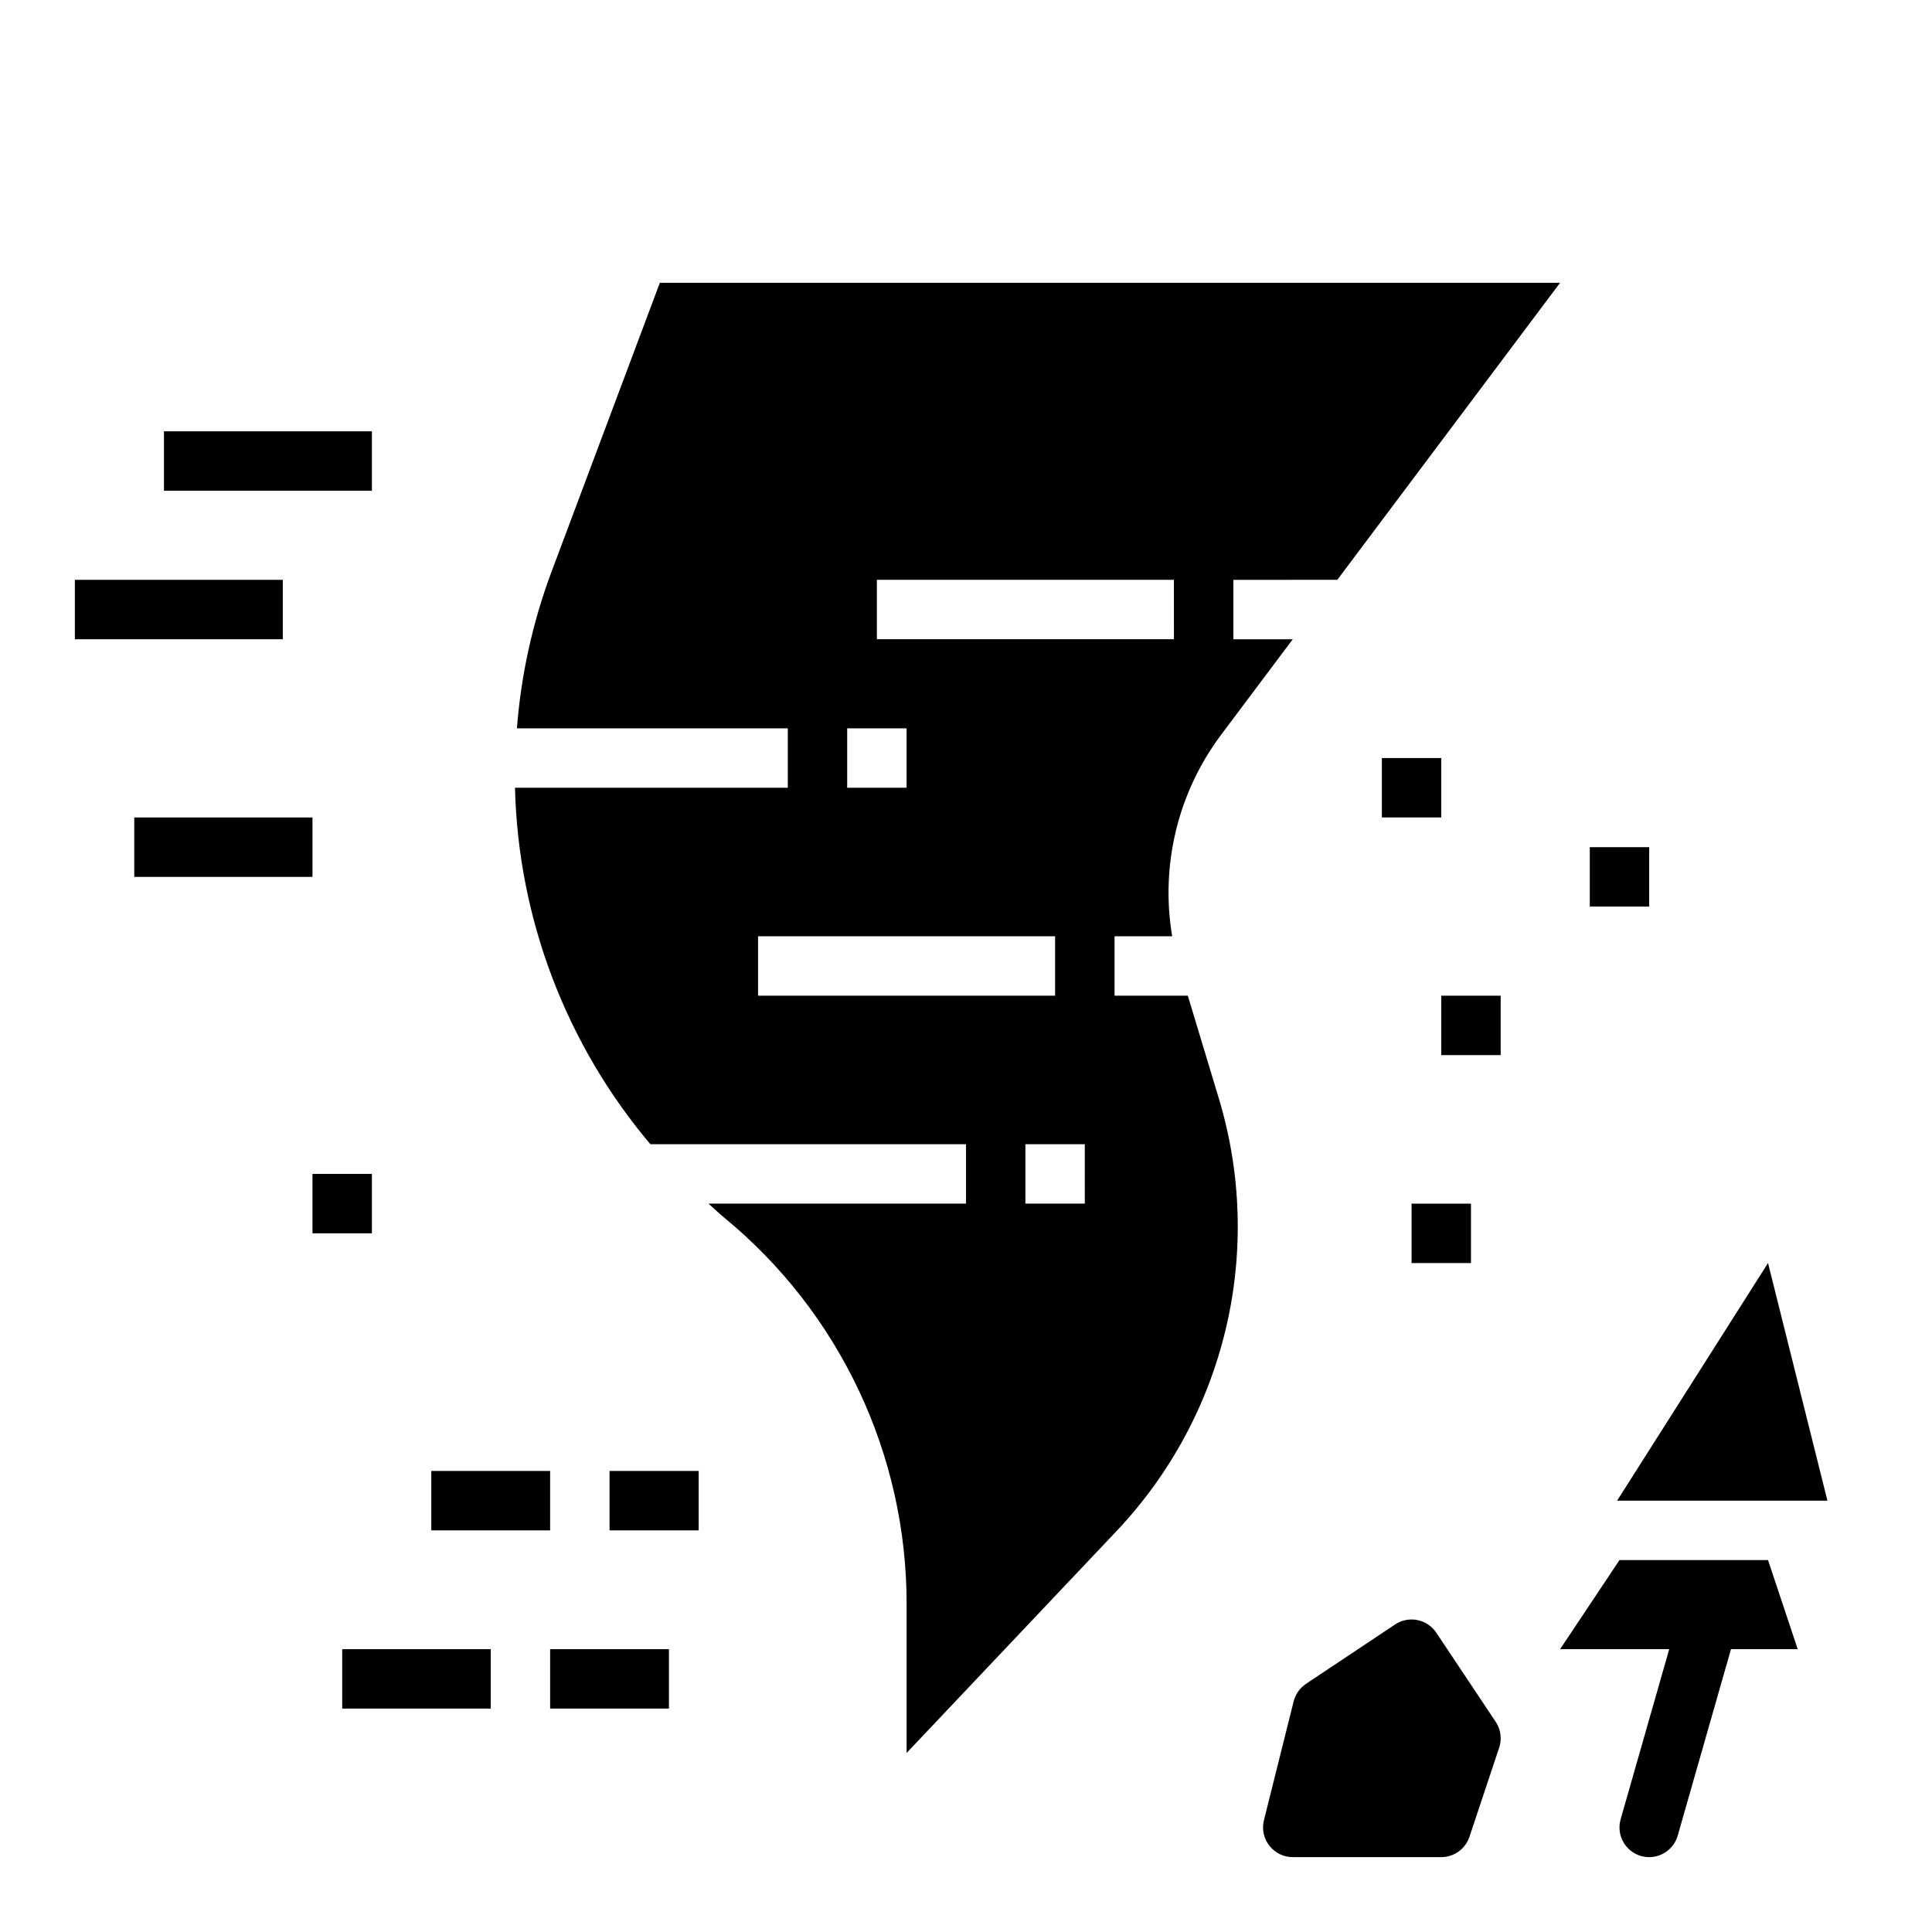
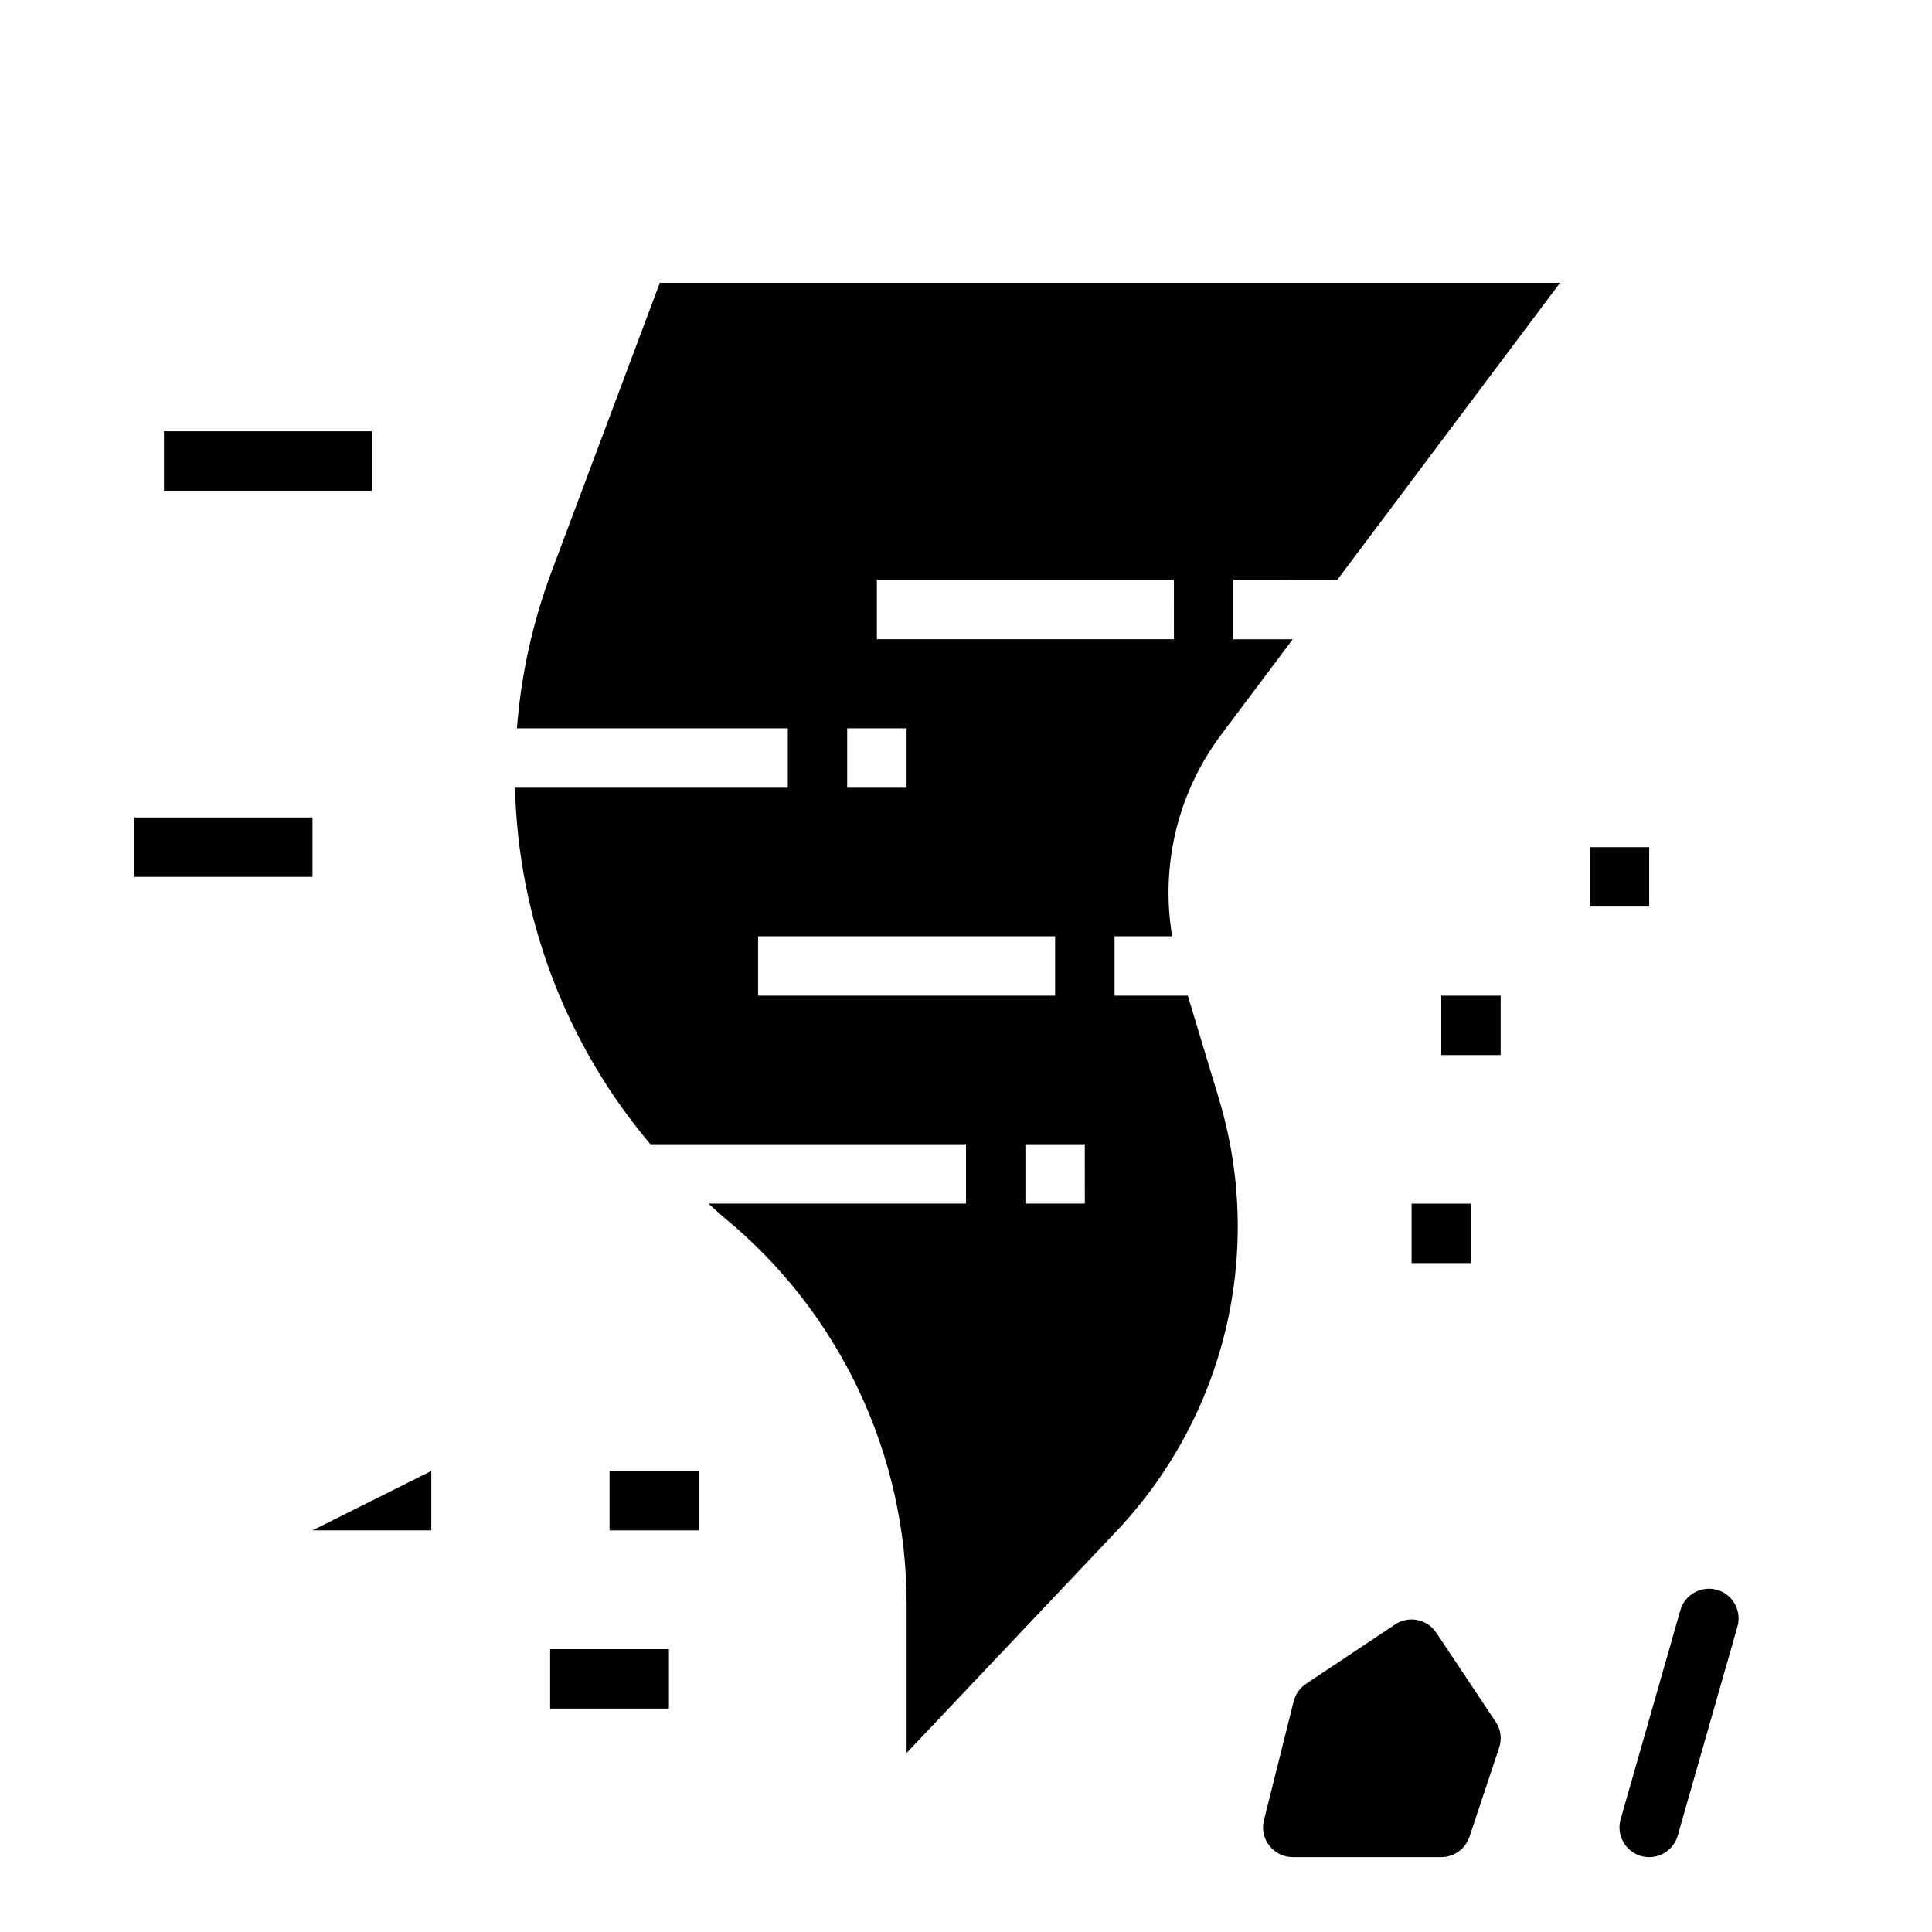
<svg xmlns="http://www.w3.org/2000/svg" fill="#000000" width="800px" height="800px" version="1.1" viewBox="144 144 512 512">
  <g>
    <path d="m525.95 407.87h15.742v15.742h-15.742z" />
-     <path d="m510.21 344.89h15.742v15.742h-15.742z" />
    <path d="m518.08 462.98h15.742v15.742h-15.742z" />
-     <path d="m226.81 455.1h15.742v15.742h-15.742z" />
    <path d="m565.31 368.51h15.742v15.742h-15.742z" />
-     <path d="m163.84 297.66h55.105v15.742h-55.105z" />
    <path d="m187.45 258.3h55.105v15.742h-55.105z" />
    <path d="m179.58 360.64h47.23v15.742h-47.23z" />
    <path d="m305.54 533.82h23.617v15.742h-23.617z" />
-     <path d="m258.3 533.82h31.488v15.742h-31.488z" />
+     <path d="m258.3 533.82v15.742h-31.488z" />
    <path d="m289.79 581.05h31.488v15.742h-31.488z" />
-     <path d="m234.69 581.05h39.359v15.742h-39.359z" />
    <path d="m498.4 297.66 59.039-78.723h-238.57l-28.773 76.746c-4.953 13.285-8.02 27.199-9.109 41.336h71.785v15.742h-72.297c0.855 34.652 13.512 67.977 35.875 94.465h83.656v15.742l-68.25 0.004c1.371 1.211 2.676 2.481 4.094 3.652h-0.004c30.715 25.211 48.488 62.883 48.414 102.62v39.305l55.734-58.906c14.164-15.012 24.125-33.488 28.875-53.574 4.746-20.09 4.117-41.07-1.828-60.836l-8.258-27.363h-19.418v-15.746h15.273-0.004c-3.156-18.777 1.5-38.031 12.887-53.293l19.074-25.426h-15.742v-15.742zm-129.89 39.359h15.742v15.742h-15.742zm-23.617 70.848v-15.746h78.719v15.742zm86.594 55.105h-15.746v-15.746h15.742zm23.617-149.57h-78.723v-15.742h78.719z" />
-     <path d="m557.44 581.05 15.742-23.617h39.359l7.871 23.617zm15.113-39.359 39.992-62.977 15.742 62.977z" />
    <path d="m486.83 594.89-7.871 31.488h-0.004c-0.586 2.352-0.055 4.84 1.438 6.75 1.488 1.91 3.777 3.027 6.199 3.027h39.359c3.391 0 6.402-2.168 7.473-5.387l7.871-23.617v0.004c0.77-2.309 0.43-4.836-0.922-6.859l-15.742-23.617v0.004c-1.16-1.738-2.961-2.945-5.008-3.352-2.047-0.41-4.176 0.012-5.91 1.168l-23.617 15.742v0.004c-1.629 1.086-2.793 2.742-3.266 4.644z" />
    <path d="m581.05 636.16c-0.73-0.004-1.461-0.105-2.164-0.301-4.176-1.195-6.594-5.551-5.402-9.73l15.742-55.105 0.004 0.004c0.508-2.078 1.84-3.859 3.691-4.934 1.848-1.074 4.055-1.352 6.113-0.766 2.055 0.586 3.785 1.984 4.789 3.875 1.008 1.887 1.199 4.102 0.535 6.137l-15.742 55.105c-0.965 3.379-4.051 5.711-7.566 5.715z" />
  </g>
</svg>